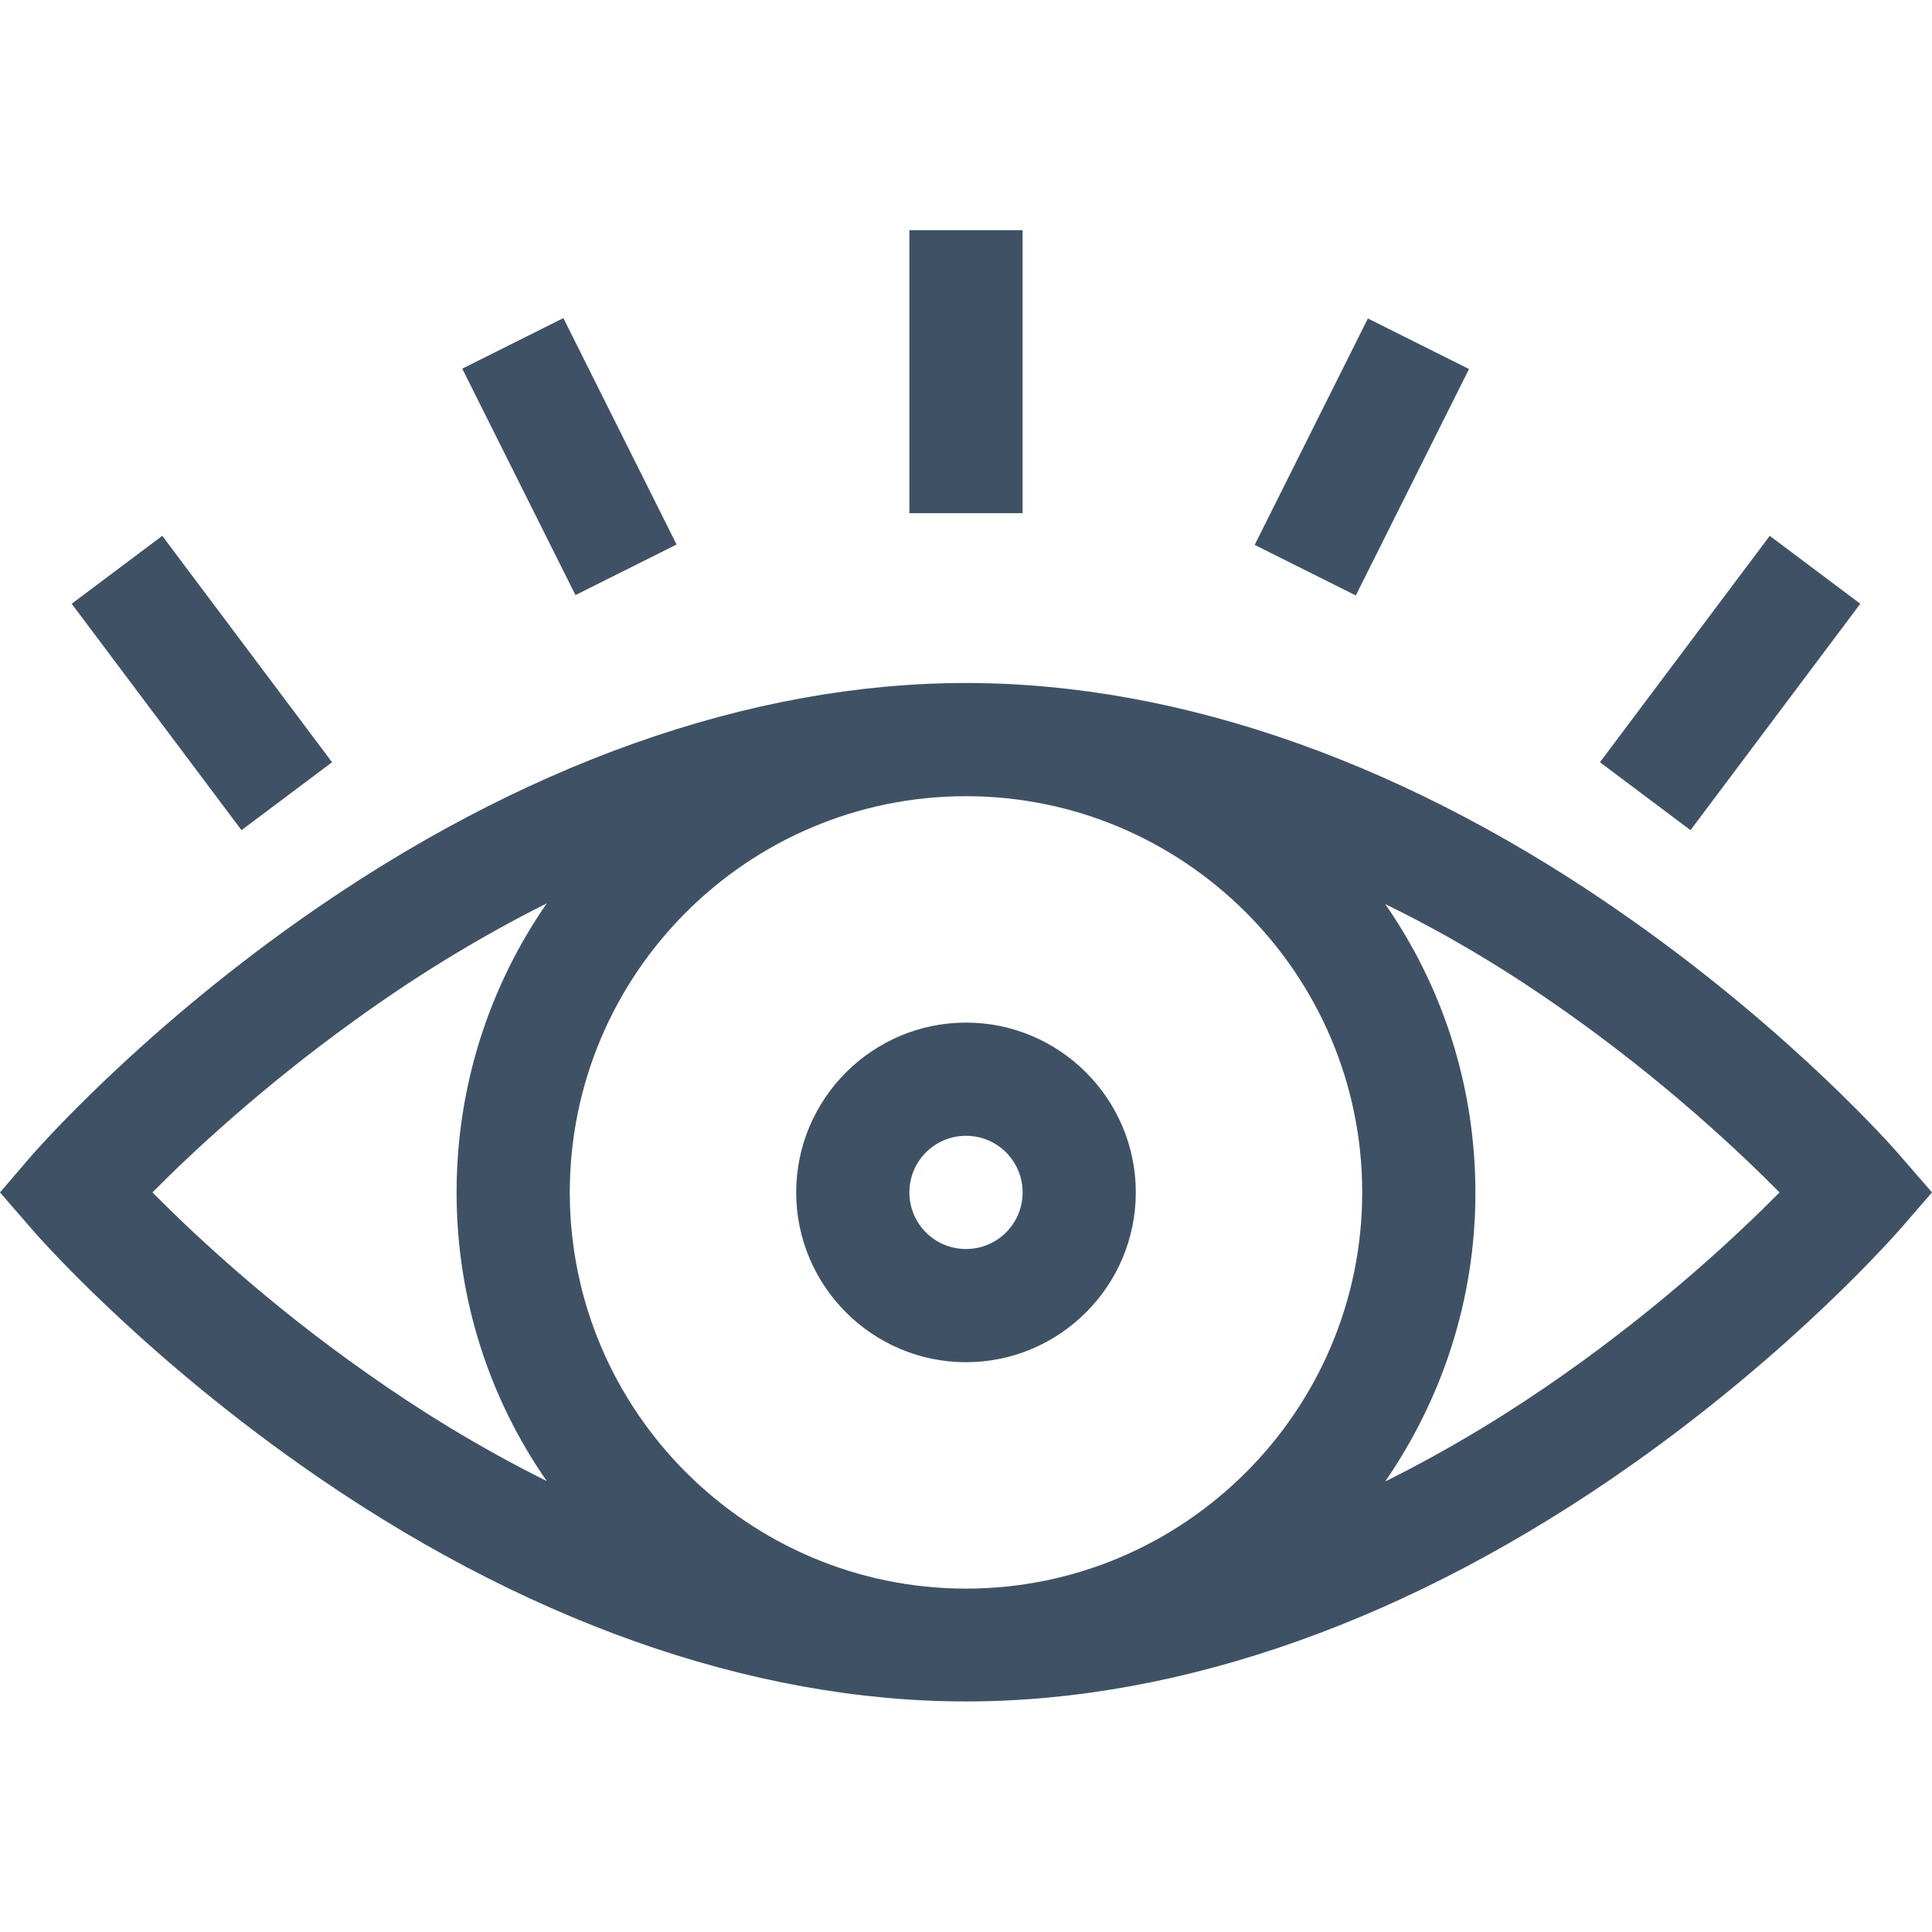
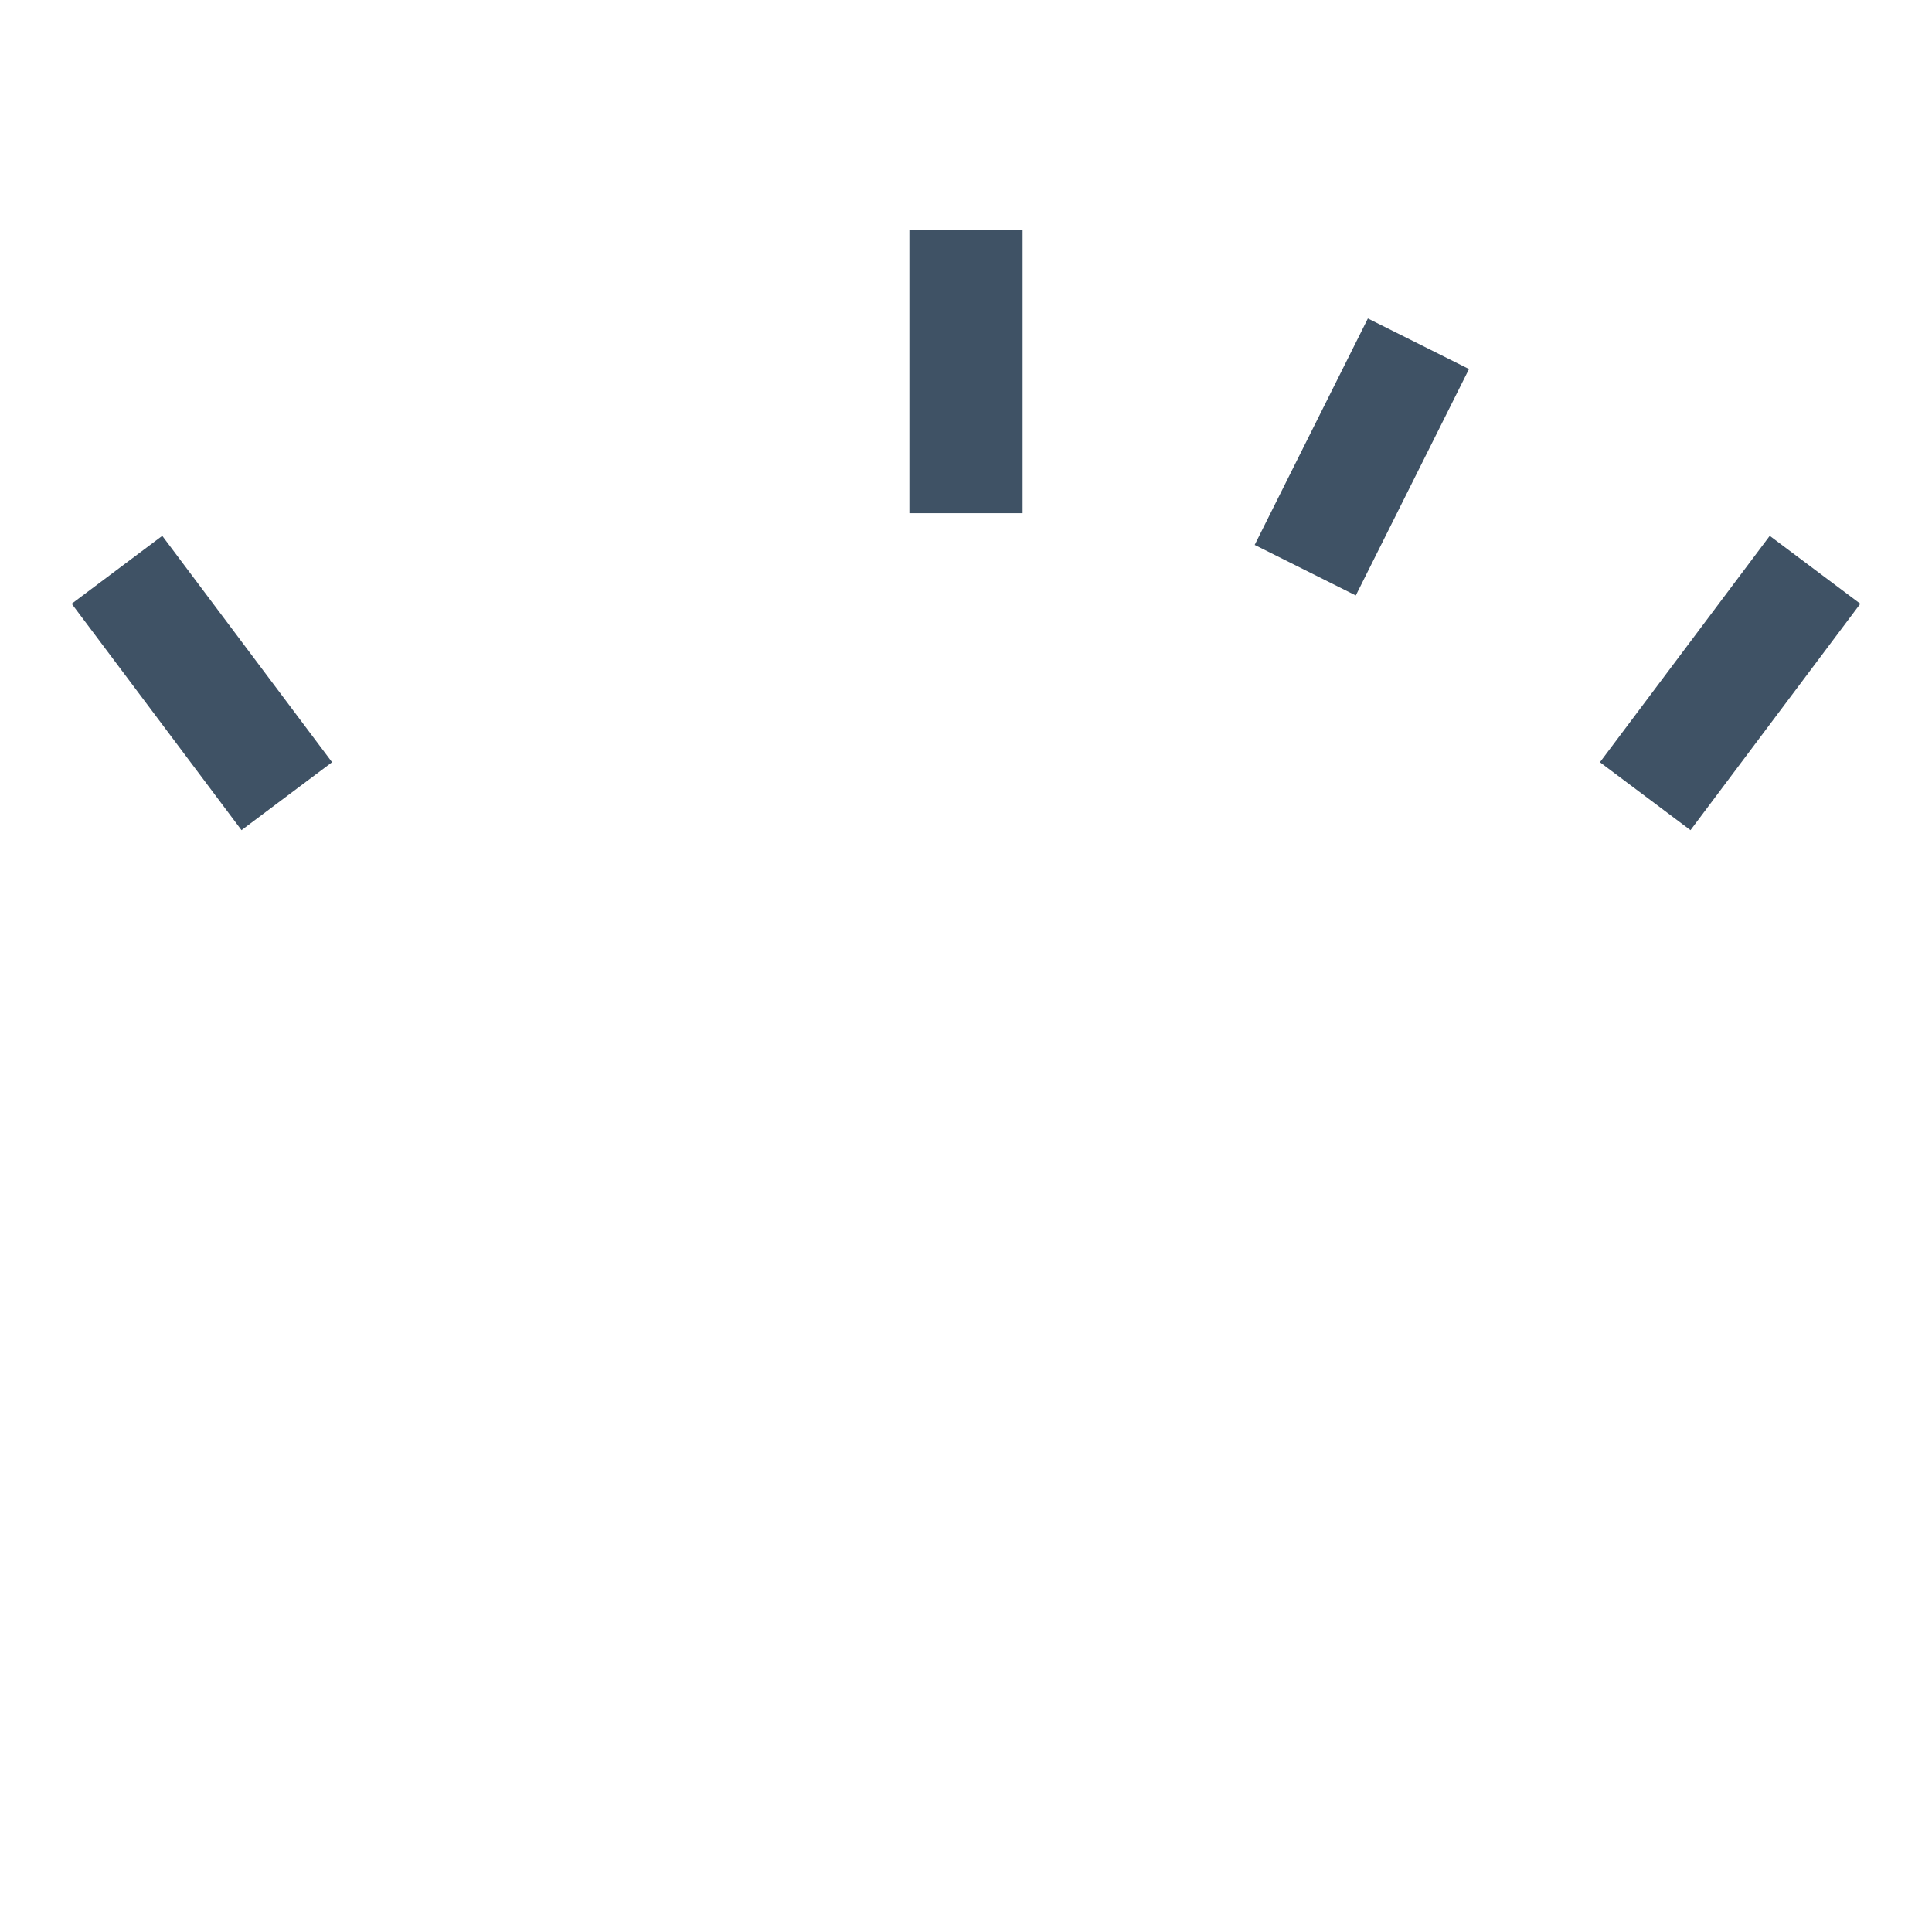
<svg xmlns="http://www.w3.org/2000/svg" id="Capa_1" x="0px" y="0px" viewBox="0 0 512 512" style="enable-background:new 0 0 512 512;" xml:space="preserve">
  <style type="text/css"> .st0{fill:#3F5265;} </style>
-   <path class="st0" d="M256,361c24.8,0,45-20.2,45-45c0-24.8-20.2-45-45-45s-45,20.2-45,45C211,340.8,231.2,361,256,361z M256,301 c8.3,0,15,6.7,15,15c0,8.3-6.7,15-15,15s-15-6.7-15-15C241,307.7,247.7,301,256,301z" />
-   <path class="st0" d="M79.6,388.2c58.1,41,119.1,62.7,176.4,62.7s118.3-21.7,176.4-62.7c43.5-30.7,70-61.2,71.1-62.4l8.5-9.8 l-8.5-9.8c-1.1-1.3-27.6-31.7-71.1-62.4C374.3,202.7,313.3,181,256,181s-118.3,21.7-176.4,62.7c-43.5,30.7-70,61.2-71.1,62.4L0,316 l8.5,9.8C9.6,327.1,36.1,357.5,79.6,388.2z M414.5,267.8c26.3,18.5,46.2,37.2,57.1,48.2c-10.9,11-30.8,29.7-57.1,48.2 c-13.3,9.4-29.3,19.4-47.4,28.4c15-21.8,23.9-48.1,23.9-76.5c0-28.4-8.8-54.8-23.9-76.5C385.2,248.4,401.2,258.4,414.5,267.8z M256,211c57.8,0,105,47.1,105,105c0,57.8-47.1,105-105,105c-57.8,0-105-47.1-105-105C151,258.1,198.1,211,256,211z M144.9,239.4 C129.8,261.2,121,287.6,121,316c0,28.4,8.8,54.8,23.9,76.5c-18.1-9-34.1-19-47.4-28.4C71.2,345.7,51.3,327,40.4,316 c10.4-10.5,29-27.9,53.6-45.6C108.9,259.6,126.1,248.8,144.9,239.4L144.9,239.4z" />
-   <path class="st0" d="M241,61h30v75h-30V61z" />
+   <path class="st0" d="M241,61h30v75h-30V61" />
  <path class="st0" d="M332.5,144.4l30-60l26.8,13.4l-30,60L332.5,144.4z" />
  <path class="st0" d="M424,202l45-60l24,18l-45,60L424,202z" />
-   <path class="st0" d="M122.5,97.7l26.8-13.4l30,60l-26.8,13.4L122.5,97.7z" />
  <path class="st0" d="M19,160l24-18l45,60l-24,18L19,160z" />
</svg>